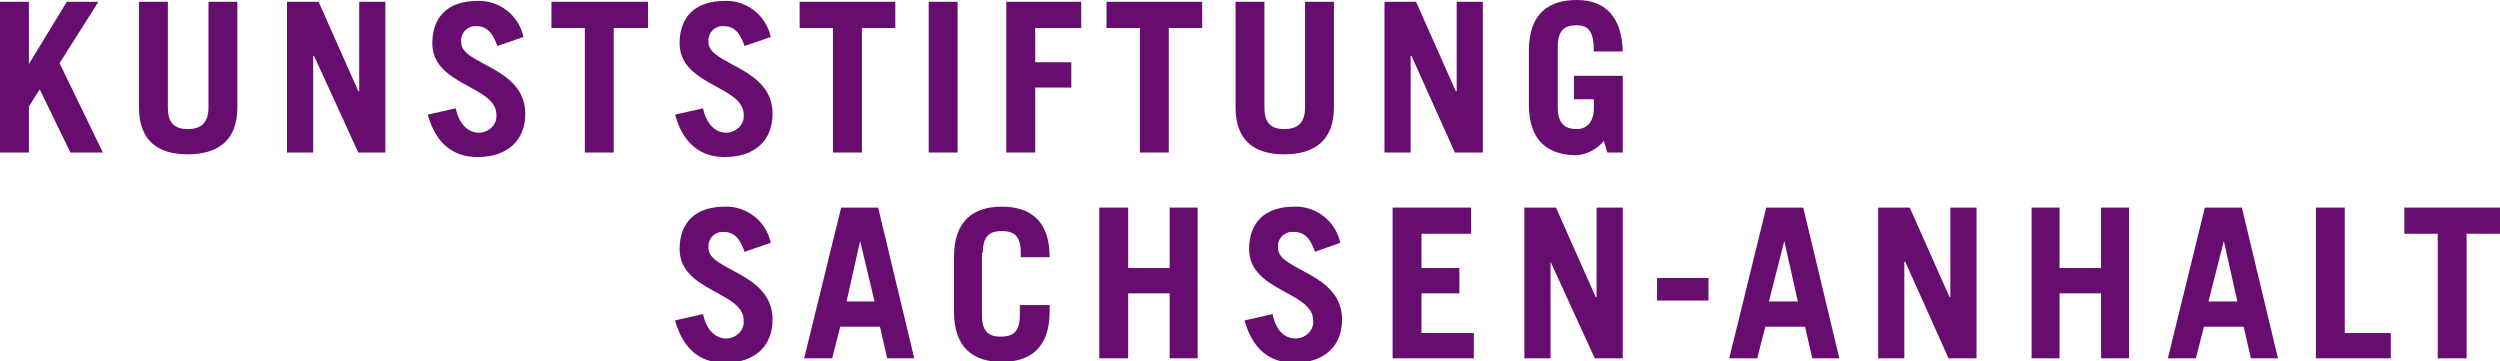
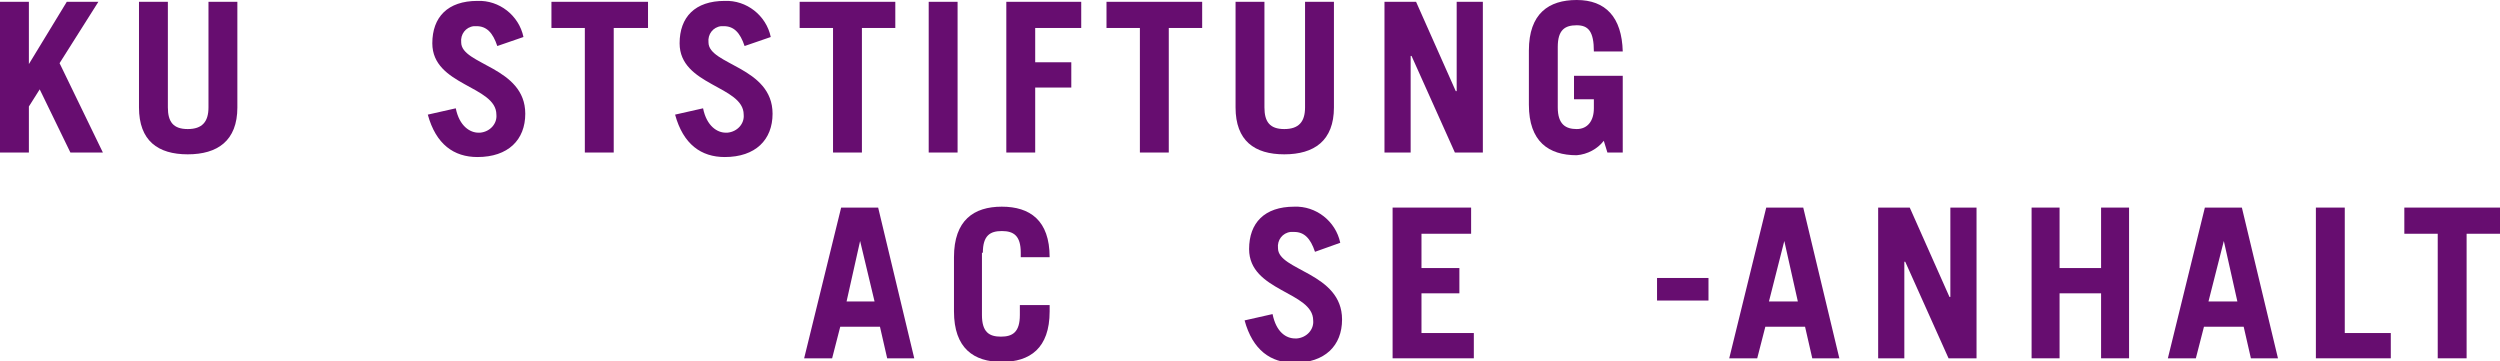
<svg xmlns="http://www.w3.org/2000/svg" version="1.1" id="Ebene_1" x="0px" y="0px" viewBox="0 0 277 40" style="enable-background:new 0 0 277 40;" xml:space="preserve">
  <style type="text/css">
	.st0{fill-rule:evenodd;clip-rule:evenodd;fill:#670D70;}
	.st1{fill:#670D70;}
</style>
-   <path class="st0" d="M85.4,26.9c-0.5-2.4-2.7-4.1-5.1-4c-3.3,0-5,1.8-5,4.7c0,4.7,7.1,4.7,7.1,7.9c0.1,1-0.7,1.9-1.8,2  c-0.1,0-0.2,0-0.2,0c-0.9,0-2.1-0.7-2.5-2.7l-3.1,0.7c0.9,3.3,2.9,4.7,5.5,4.7c3.4,0,5.3-1.9,5.3-4.8c0-5.2-7.1-5.4-7.1-7.9  c-0.1-0.9,0.5-1.7,1.4-1.8c0.1,0,0.2,0,0.3,0c1.1,0,1.8,0.7,2.3,2.2L85.4,26.9z" />
  <path class="st0" d="M95.3,26.7L95.3,26.7l1.6,6.7h-3.1L95.3,26.7z M92.2,39.7l0.9-3.5h4.4l0.8,3.5h3l-4-16.7h-4.1l-4.1,16.7H92.2z" />
  <path class="st0" d="M108.9,28c0-1.9,0.8-2.4,2.1-2.4s2.1,0.5,2.1,2.4v0.5h3.2l0,0c0-4.1-2.2-5.6-5.3-5.6s-5.3,1.5-5.3,5.6v6  c0,4.1,2.2,5.6,5.3,5.6s5.3-1.5,5.3-5.6v-0.7H113v1.1c0,1.9-0.8,2.4-2.1,2.4s-2.1-0.5-2.1-2.4V28z" />
-   <polygon class="st0" points="125,39.7 125,32.5 129.6,32.5 129.6,39.7 132.7,39.7 132.7,23 129.6,23 129.6,29.7 125,29.7 125,23   121.8,23 121.8,39.7 " />
  <path class="st0" d="M148.5,26.9c-0.5-2.4-2.7-4.1-5.1-4c-3.3,0-5,1.8-5,4.7c0,4.7,7.1,4.7,7.1,7.9c0.1,1-0.7,1.9-1.8,2  c-0.1,0-0.2,0-0.2,0c-1,0-2.1-0.7-2.5-2.7l-3.1,0.7c0.9,3.3,2.9,4.7,5.5,4.7c3.4,0,5.3-1.9,5.3-4.8c0-5.2-7.1-5.4-7.1-7.9  c-0.1-0.9,0.5-1.7,1.4-1.8c0.1,0,0.2,0,0.4,0c1.1,0,1.8,0.7,2.3,2.2L148.5,26.9z" />
  <polygon class="st0" points="163.3,39.7 163.3,36.9 157.5,36.9 157.5,32.5 161.7,32.5 161.7,29.7 157.5,29.7 157.5,25.9 163,25.9   163,23 154.3,23 154.3,39.7 " />
-   <polygon class="st0" points="171.8,39.7 171.8,29 171.8,29 176.7,39.7 179.8,39.7 179.8,23 176.9,23 176.9,32.9 176.8,32.9   172.4,23 168.9,23 168.9,39.7 " />
  <rect x="183.6" y="30.8" class="st1" width="5.7" height="2.5" />
  <path class="st0" d="M197.7,26.7L197.7,26.7l1.5,6.7h-3.2L197.7,26.7z M194.7,39.7l0.9-3.5h4.4l0.8,3.5h3l-4-16.7h-4.1l-4.1,16.7  H194.7z" />
  <polygon class="st0" points="211,39.7 211,29 211.1,29 215.9,39.7 219,39.7 219,23 216.1,23 216.1,32.9 216,32.9 211.6,23 208.1,23   208.1,39.7 " />
  <polygon class="st0" points="228.2,39.7 228.2,32.5 232.8,32.5 232.8,39.7 235.9,39.7 235.9,23 232.8,23 232.8,29.7 228.2,29.7   228.2,23 225.1,23 225.1,39.7 " />
  <path class="st0" d="M246.4,26.7L246.4,26.7l1.5,6.7h-3.2L246.4,26.7z M243.3,39.7l0.9-3.5h4.4l0.8,3.5h3l-4-16.7h-4.1l-4.1,16.7  H243.3z" />
  <polygon class="st0" points="264.9,39.7 264.9,36.9 259.8,36.9 259.8,23 256.6,23 256.6,39.7 " />
  <polygon class="st0" points="266.4,23 266.4,25.9 270.1,25.9 270.1,39.7 273.3,39.7 273.3,25.9 277,25.9 277,23 " />
  <polygon class="st0" points="3.2,16.9 3.2,11.8 4.4,9.9 7.8,16.9 11.4,16.9 6.6,7 10.9,0.2 7.4,0.2 3.2,7.1 3.2,7.1 3.2,0.2 0,0.2   0,16.9 " />
  <path class="st0" d="M15.4,0.2v11.7c0,3.7,2.1,5.2,5.4,5.2s5.5-1.5,5.5-5.2V0.2h-3.2v11.7c0,1.6-0.7,2.4-2.3,2.4s-2.2-0.8-2.2-2.4  V0.2H15.4z" />
-   <polygon class="st0" points="34.7,16.9 34.7,6.2 34.8,6.2 39.7,16.9 42.7,16.9 42.7,0.2 39.8,0.2 39.8,10.1 39.7,10.1 35.3,0.2   31.8,0.2 31.8,16.9 " />
  <path class="st0" d="M58,4.1c-0.5-2.4-2.7-4.1-5.1-4c-3.3,0-5,1.8-5,4.7c0,4.7,7.1,4.7,7.1,7.9c0.1,1-0.7,1.9-1.8,2  c-0.1,0-0.2,0-0.2,0c-0.9,0-2.1-0.7-2.5-2.7l-3.1,0.7c0.9,3.3,2.9,4.7,5.5,4.7c3.4,0,5.3-1.9,5.3-4.8c0-5.2-7.1-5.4-7.1-7.9  c-0.1-0.9,0.5-1.7,1.4-1.8c0.1,0,0.2,0,0.3,0c1.1,0,1.8,0.7,2.3,2.2L58,4.1z" />
  <polygon class="st0" points="61.1,0.2 61.1,3.1 64.8,3.1 64.8,16.9 68,16.9 68,3.1 71.8,3.1 71.8,0.2 " />
  <path class="st0" d="M85.4,4.1c-0.5-2.4-2.7-4.1-5.1-4c-3.3,0-5,1.8-5,4.7c0,4.7,7.1,4.7,7.1,7.9c0.1,1-0.7,1.9-1.8,2  c-0.1,0-0.2,0-0.2,0c-0.9,0-2.1-0.7-2.5-2.7l-3.1,0.7c0.9,3.3,2.9,4.7,5.5,4.7c3.4,0,5.3-1.9,5.3-4.8c0-5.2-7.1-5.4-7.1-7.9  c-0.1-0.9,0.5-1.7,1.4-1.8c0.1,0,0.2,0,0.3,0c1.1,0,1.8,0.7,2.3,2.2L85.4,4.1z" />
  <polygon class="st0" points="88.6,0.2 88.6,3.1 92.3,3.1 92.3,16.9 95.5,16.9 95.5,3.1 99.2,3.1 99.2,0.2 " />
  <rect x="102.9" y="0.2" class="st1" width="3.2" height="16.7" />
  <polygon class="st0" points="114.7,16.9 114.7,9.7 118.7,9.7 118.7,6.9 114.7,6.9 114.7,3.1 119.8,3.1 119.8,0.2 111.5,0.2   111.5,16.9 " />
  <polygon class="st0" points="122.6,0.2 122.6,3.1 126.3,3.1 126.3,16.9 129.5,16.9 129.5,3.1 133.2,3.1 133.2,0.2 " />
  <path class="st0" d="M136.9,0.2v11.7c0,3.7,2.1,5.2,5.4,5.2s5.5-1.5,5.5-5.2V0.2h-3.2v11.7c0,1.6-0.7,2.4-2.3,2.4s-2.2-0.8-2.2-2.4  V0.2H136.9z" />
  <polygon class="st0" points="156.3,16.9 156.3,6.2 156.4,6.2 161.2,16.9 164.3,16.9 164.3,0.2 161.4,0.2 161.4,10.1 161.3,10.1   156.9,0.2 153.4,0.2 153.4,16.9 " />
  <path class="st0" d="M178.1,16.9h1.7V8.4h-5.4V11h2.2v1c0,1.4-0.7,2.3-1.9,2.3s-2.1-0.5-2.1-2.4V5.2c0-1.9,0.8-2.4,2.1-2.4  s1.9,0.7,1.9,2.9h3.2c-0.1-3.8-1.9-5.7-5.1-5.7c-3.1,0-5.3,1.5-5.3,5.6v6c0,4.1,2.2,5.6,5.3,5.6c1.2-0.1,2.3-0.7,3-1.6L178.1,16.9z" />
</svg>